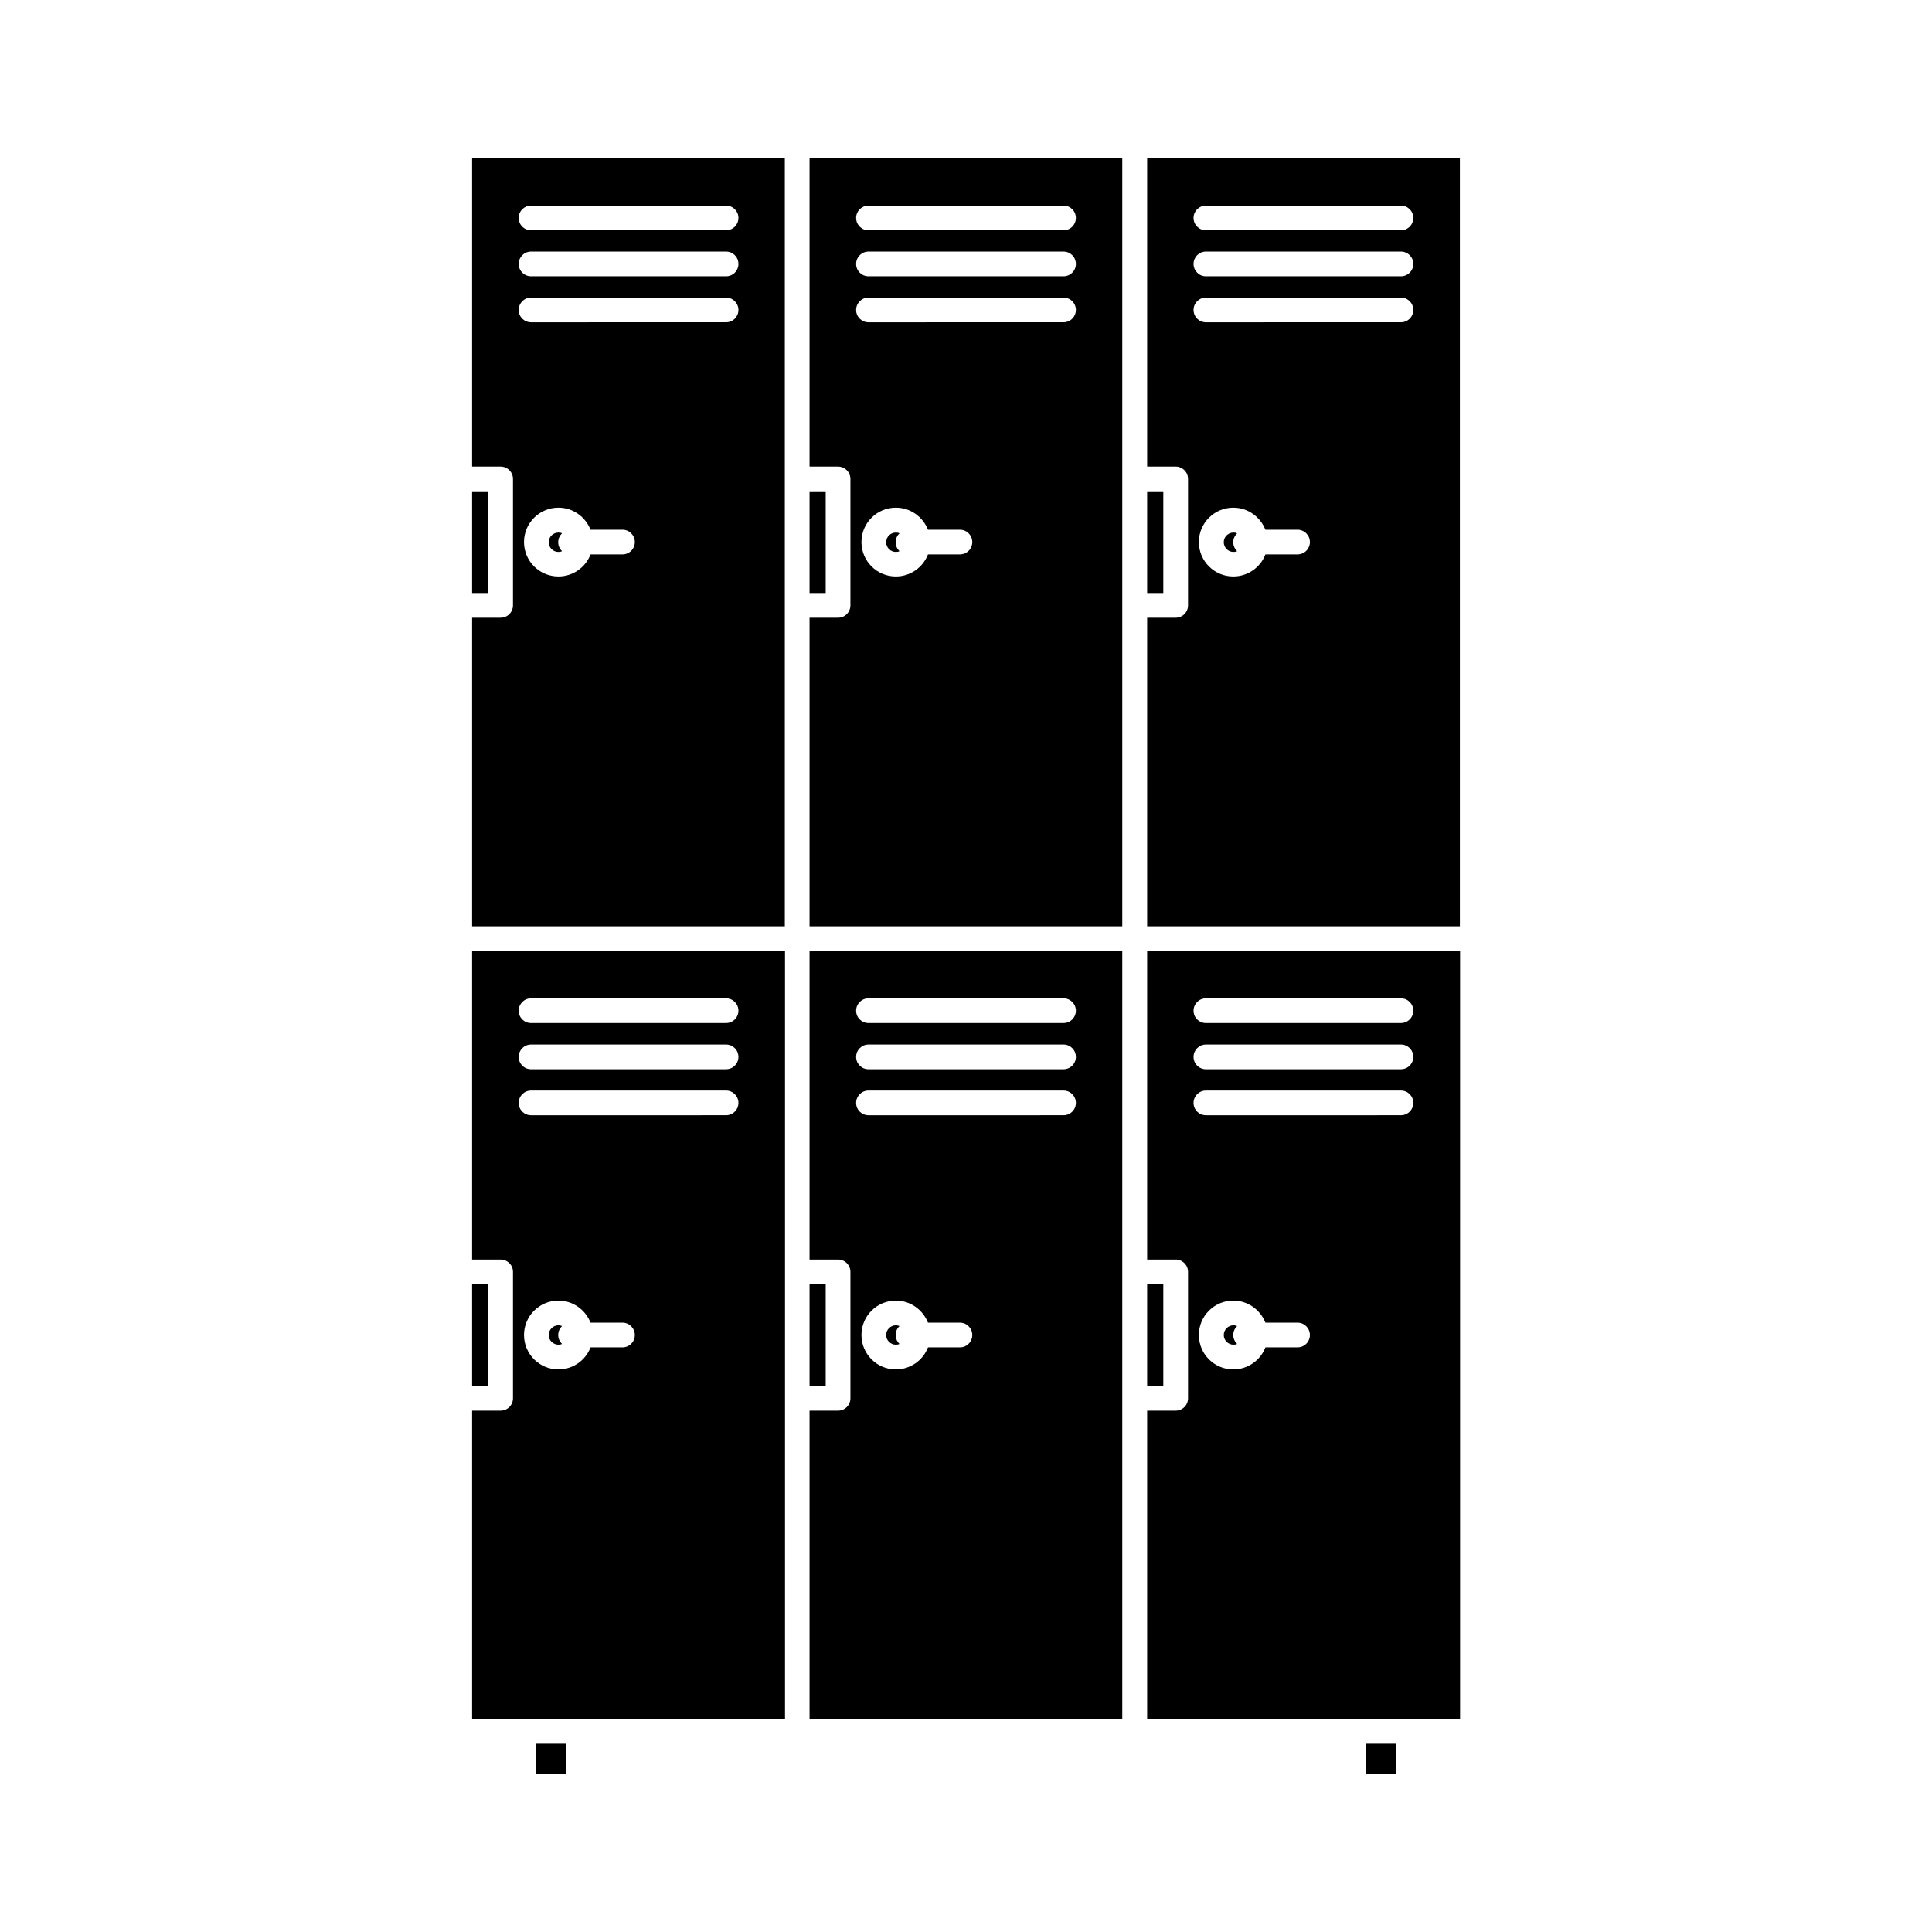
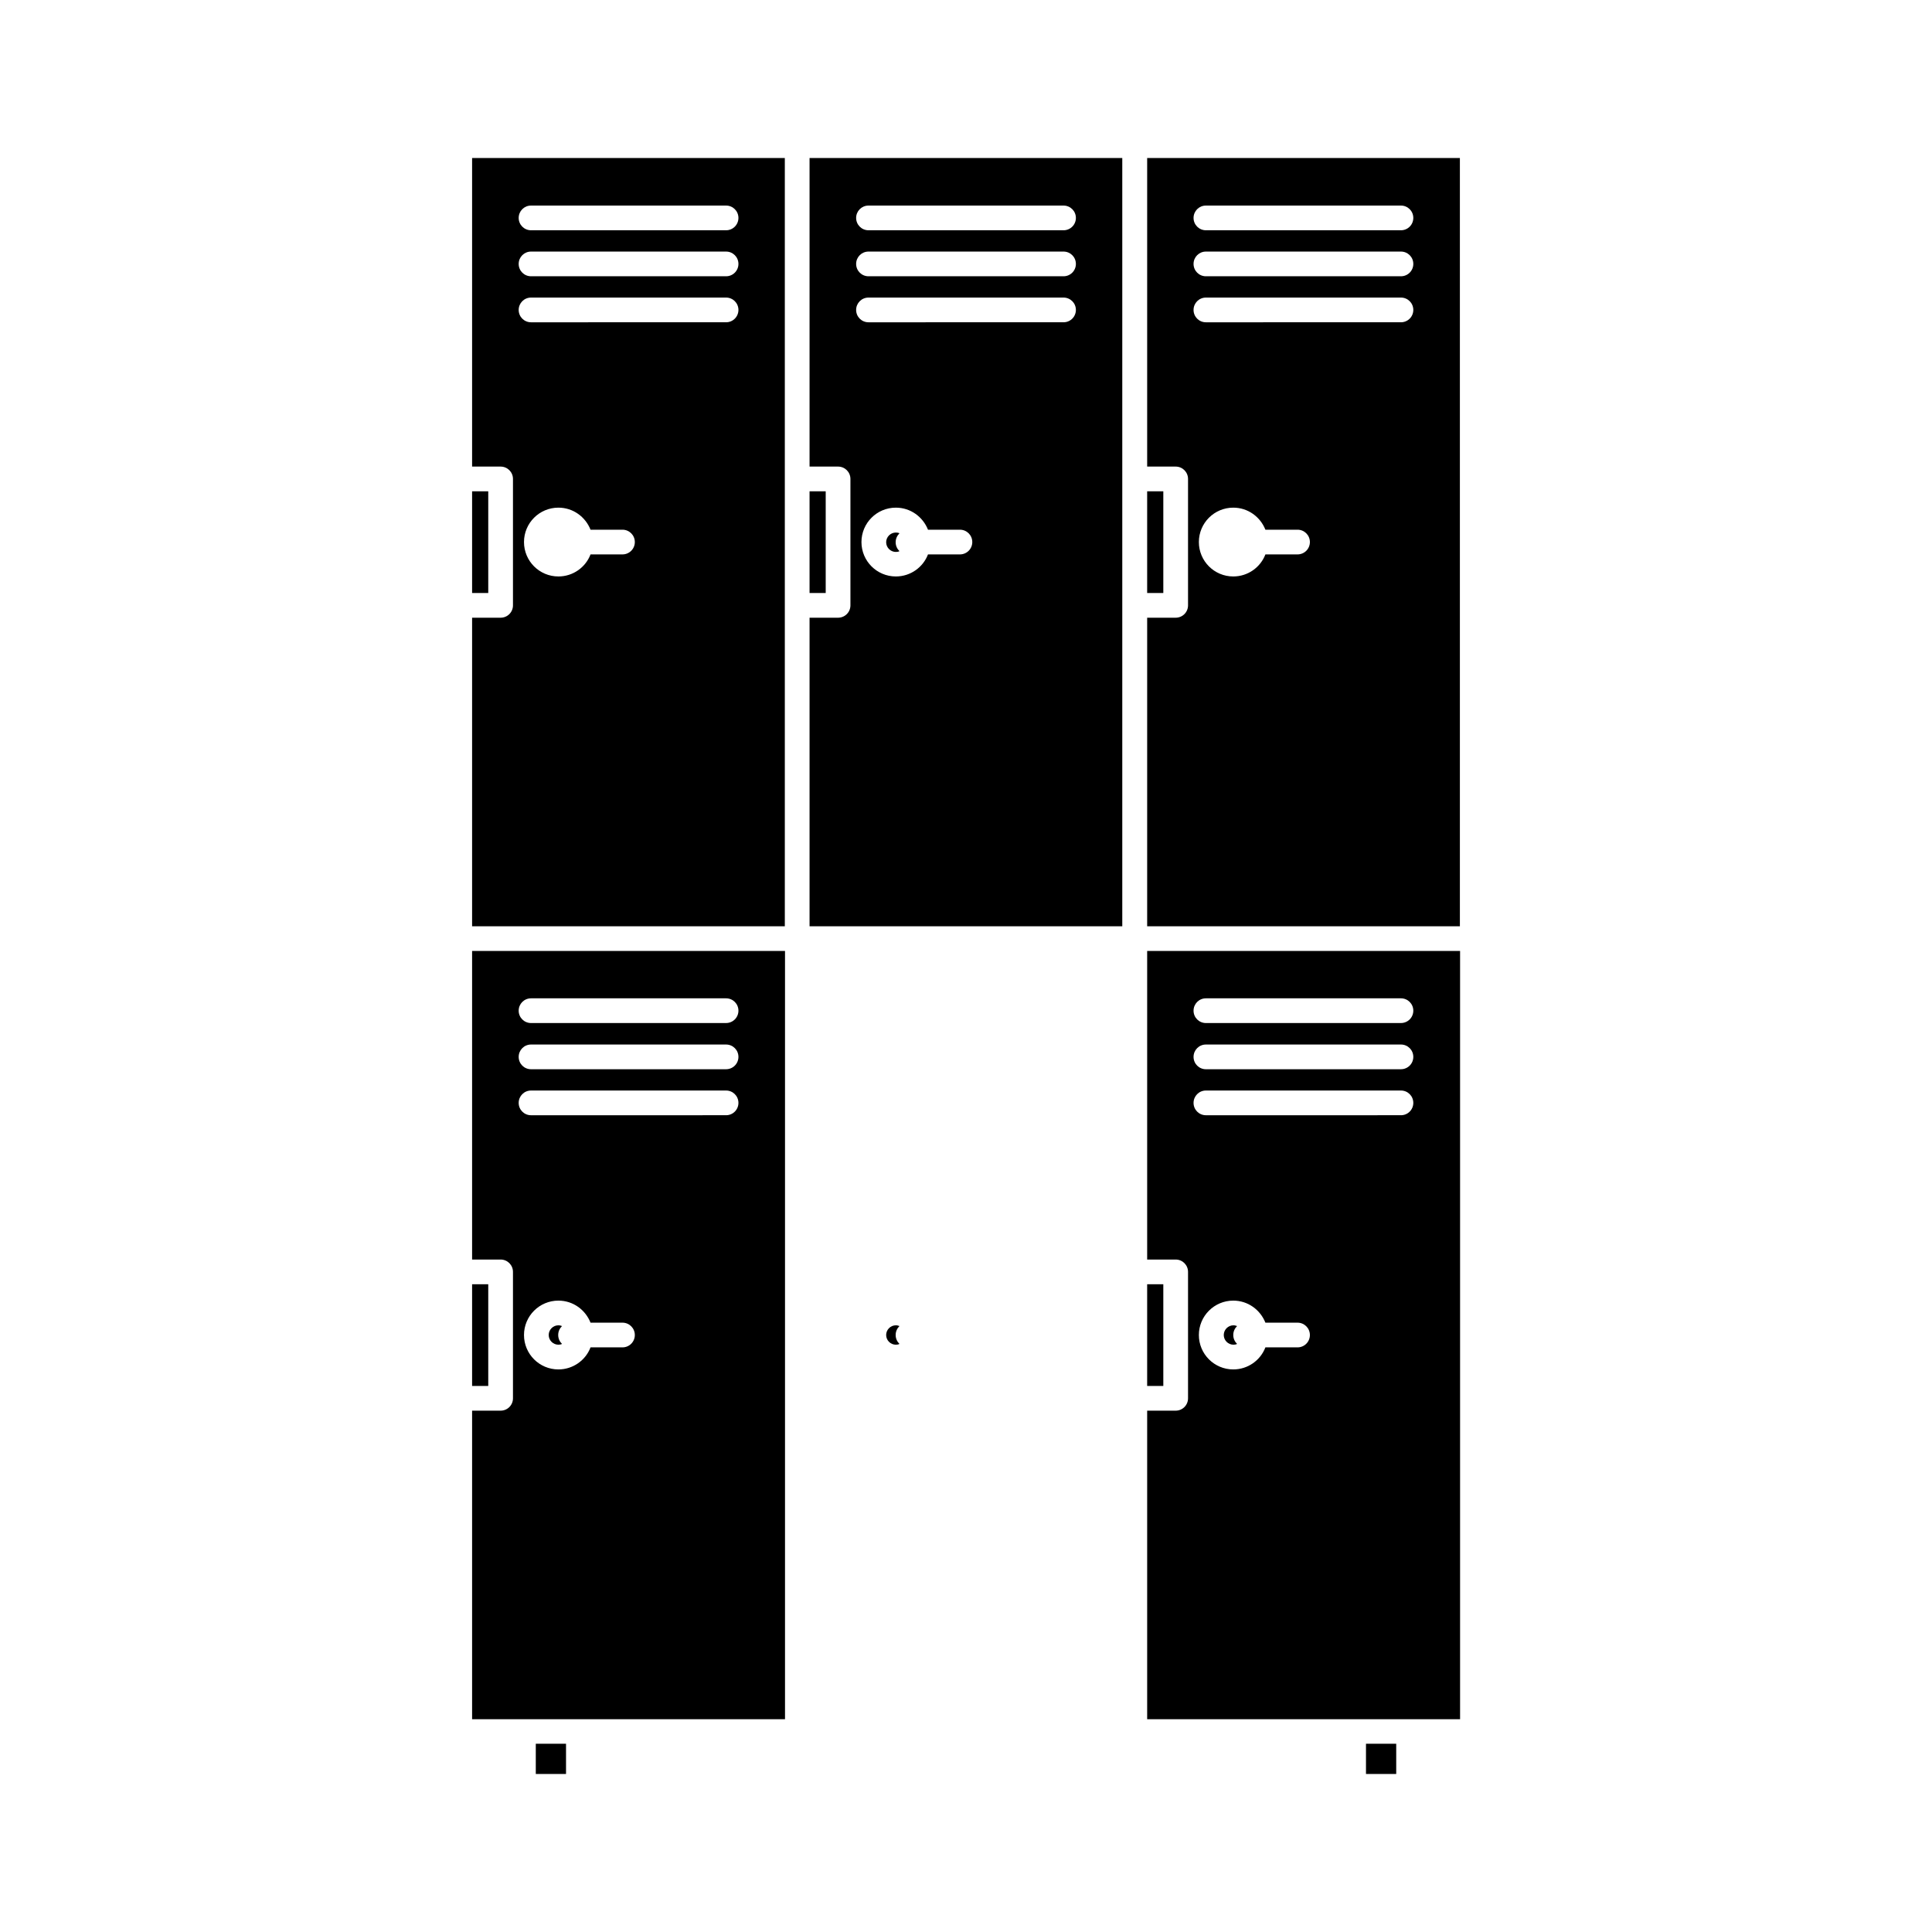
<svg xmlns="http://www.w3.org/2000/svg" fill="#000000" width="800px" height="800px" version="1.1" viewBox="144 144 512 512">
  <g>
    <path d="m269.11 484.34h4.281v26.953h-4.281z" />
    <path d="m269.11 267.65h7.559c1.812 0 3.273 1.461 3.273 3.273v33.504c0 1.812-1.461 3.273-3.273 3.273h-7.559v81.77h82.875v-203.59h-82.875zm39.852 23.273h-8.465c-1.309 3.426-4.637 5.844-8.516 5.844-5.039 0-9.117-4.082-9.117-9.117 0-5.039 4.082-9.117 9.117-9.117 3.879 0 7.152 2.418 8.516 5.844h8.465c1.812 0 3.273 1.461 3.273 3.273s-1.461 3.273-3.273 3.273zm-24.234-92.445h51.691c1.812 0 3.273 1.461 3.273 3.273s-1.461 3.273-3.273 3.273h-51.691c-1.812 0-3.273-1.461-3.273-3.273s1.461-3.273 3.273-3.273zm0 12.191h51.691c1.812 0 3.273 1.461 3.273 3.273s-1.461 3.273-3.273 3.273h-51.691c-1.812 0-3.273-1.461-3.273-3.273s1.461-3.273 3.273-3.273zm0 12.191h51.691c1.812 0 3.273 1.461 3.273 3.273s-1.461 3.273-3.273 3.273l-51.691 0.004c-1.812 0-3.273-1.461-3.273-3.273 0-1.816 1.461-3.277 3.273-3.277z" />
-     <path d="m291.98 285.13c-1.41 0-2.57 1.16-2.57 2.57 0 1.41 1.16 2.57 2.57 2.57 0.352 0 0.656-0.051 0.957-0.203-0.605-0.605-1.008-1.41-1.008-2.367s0.402-1.762 1.008-2.367c-0.25-0.152-0.602-0.203-0.957-0.203z" />
    <path d="m269.11 274.2h4.281v26.953h-4.281z" />
    <path d="m285.99 606.11h8.012v8.012h-8.012z" />
    <path d="m269.11 477.79h7.559c1.812 0 3.273 1.461 3.273 3.273v33.504c0 1.812-1.461 3.273-3.273 3.273h-7.559v81.77h82.926v-203.59h-82.926zm39.852 23.277h-8.465c-1.309 3.426-4.637 5.844-8.516 5.844-5.039 0-9.117-4.082-9.117-9.117 0-5.039 4.082-9.117 9.117-9.117 3.879 0 7.152 2.418 8.516 5.844h8.465c1.812 0 3.273 1.461 3.273 3.273s-1.461 3.273-3.273 3.273zm-24.234-92.5h51.691c1.812 0 3.273 1.461 3.273 3.273s-1.461 3.273-3.273 3.273l-51.691 0.004c-1.812 0-3.273-1.461-3.273-3.273 0-1.816 1.461-3.277 3.273-3.277zm0 12.242h51.691c1.812 0 3.273 1.461 3.273 3.273s-1.461 3.273-3.273 3.273l-51.691 0.004c-1.812 0-3.273-1.461-3.273-3.273 0-1.816 1.461-3.277 3.273-3.277zm0 12.191h51.691c1.812 0 3.273 1.461 3.273 3.273s-1.461 3.273-3.273 3.273l-51.691 0.004c-1.812 0-3.273-1.461-3.273-3.273s1.461-3.277 3.273-3.277z" />
    <path d="m291.98 495.22c-1.41 0-2.57 1.16-2.57 2.57 0 1.41 1.16 2.57 2.57 2.57 0.352 0 0.656-0.051 0.957-0.203-0.605-0.605-1.008-1.41-1.008-2.367 0-0.957 0.402-1.762 1.008-2.367-0.25-0.102-0.602-0.203-0.957-0.203z" />
    <path d="m358.54 274.2h4.281v26.953h-4.281z" />
    <path d="m448.01 484.34h4.281v26.953h-4.281z" />
-     <path d="m470.88 285.13c-1.41 0-2.57 1.16-2.57 2.57 0 1.41 1.16 2.57 2.57 2.57 0.352 0 0.656-0.051 0.957-0.203-0.605-0.605-1.008-1.41-1.008-2.367s0.402-1.762 1.008-2.367c-0.301-0.152-0.602-0.203-0.957-0.203z" />
    <path d="m381.41 285.13c-1.41 0-2.57 1.16-2.57 2.57 0 1.41 1.16 2.57 2.57 2.57 0.352 0 0.656-0.051 0.957-0.203-0.605-0.605-1.008-1.41-1.008-2.367s0.402-1.762 1.008-2.367c-0.25-0.152-0.602-0.203-0.957-0.203z" />
    <path d="m448.01 274.2h4.281v26.953h-4.281z" />
    <path d="m358.54 267.65h7.559c1.812 0 3.273 1.461 3.273 3.273v33.504c0 1.812-1.461 3.273-3.273 3.273h-7.559v81.77h82.875v-203.59h-82.875zm39.852 23.273h-8.465c-1.309 3.426-4.637 5.844-8.516 5.844-5.039 0-9.117-4.082-9.117-9.117 0-5.039 4.082-9.117 9.117-9.117 3.879 0 7.152 2.418 8.516 5.844h8.465c1.812 0 3.273 1.461 3.273 3.273s-1.461 3.273-3.273 3.273zm-24.234-92.445h51.691c1.812 0 3.273 1.461 3.273 3.273s-1.461 3.273-3.273 3.273h-51.691c-1.812 0-3.273-1.461-3.273-3.273s1.461-3.273 3.273-3.273zm0 12.191h51.691c1.812 0 3.273 1.461 3.273 3.273s-1.461 3.273-3.273 3.273h-51.691c-1.812 0-3.273-1.461-3.273-3.273s1.461-3.273 3.273-3.273zm0 12.191h51.691c1.812 0 3.273 1.461 3.273 3.273s-1.461 3.273-3.273 3.273l-51.691 0.004c-1.812 0-3.273-1.461-3.273-3.273 0-1.816 1.461-3.277 3.273-3.277z" />
-     <path d="m358.54 484.34h4.281v26.953h-4.281z" />
    <path d="m448.01 267.65h7.559c1.812 0 3.273 1.461 3.273 3.273v33.504c0 1.812-1.461 3.273-3.273 3.273h-7.559v81.77h82.875v-203.59h-82.875zm39.852 23.273h-8.516c-1.309 3.426-4.637 5.844-8.516 5.844-5.039 0-9.117-4.082-9.117-9.117 0-5.039 4.082-9.117 9.117-9.117 3.879 0 7.152 2.418 8.516 5.844h8.516c1.812 0 3.273 1.461 3.273 3.273s-1.461 3.273-3.273 3.273zm-24.285-92.445h51.691c1.812 0 3.273 1.461 3.273 3.273s-1.461 3.273-3.273 3.273h-51.691c-1.812 0-3.273-1.461-3.273-3.273s1.461-3.273 3.273-3.273zm0 12.191h51.691c1.812 0 3.273 1.461 3.273 3.273s-1.461 3.273-3.273 3.273h-51.691c-1.812 0-3.273-1.461-3.273-3.273s1.461-3.273 3.273-3.273zm0 12.191h51.691c1.812 0 3.273 1.461 3.273 3.273s-1.461 3.273-3.273 3.273l-51.691 0.004c-1.812 0-3.273-1.461-3.273-3.273 0-1.816 1.461-3.277 3.273-3.277z" />
    <path d="m506 606.11h8.012v8.012h-8.012z" />
    <path d="m381.41 495.22c-1.41 0-2.57 1.16-2.57 2.57 0 1.41 1.16 2.57 2.57 2.57 0.352 0 0.656-0.051 0.957-0.203-0.605-0.605-1.008-1.41-1.008-2.367 0-0.957 0.402-1.762 1.008-2.367-0.25-0.102-0.602-0.203-0.957-0.203z" />
    <path d="m448.01 477.79h7.559c1.812 0 3.273 1.461 3.273 3.273v33.504c0 1.812-1.461 3.273-3.273 3.273h-7.559v81.77h82.926v-203.59h-82.926zm39.852 23.277h-8.516c-1.309 3.426-4.637 5.844-8.516 5.844-5.039 0-9.117-4.082-9.117-9.117 0-5.039 4.082-9.117 9.117-9.117 3.879 0 7.152 2.418 8.516 5.844h8.516c1.812 0 3.273 1.461 3.273 3.273s-1.461 3.273-3.273 3.273zm-24.285-92.5h51.691c1.812 0 3.273 1.461 3.273 3.273s-1.461 3.273-3.273 3.273l-51.691 0.004c-1.812 0-3.273-1.461-3.273-3.273 0-1.816 1.461-3.277 3.273-3.277zm0 12.242h51.691c1.812 0 3.273 1.461 3.273 3.273s-1.461 3.273-3.273 3.273l-51.691 0.004c-1.812 0-3.273-1.461-3.273-3.273 0-1.816 1.461-3.277 3.273-3.277zm0 12.191h51.691c1.812 0 3.273 1.461 3.273 3.273s-1.461 3.273-3.273 3.273l-51.691 0.004c-1.812 0-3.273-1.461-3.273-3.273s1.461-3.277 3.273-3.277z" />
-     <path d="m358.54 477.79h7.559c1.812 0 3.273 1.461 3.273 3.273v33.504c0 1.812-1.461 3.273-3.273 3.273h-7.559v81.77h82.875v-203.59h-82.875zm39.852 23.277h-8.465c-1.309 3.426-4.637 5.844-8.516 5.844-5.039 0-9.117-4.082-9.117-9.117 0-5.039 4.082-9.117 9.117-9.117 3.879 0 7.152 2.418 8.516 5.844h8.465c1.812 0 3.273 1.461 3.273 3.273s-1.461 3.273-3.273 3.273zm-24.234-92.5h51.691c1.812 0 3.273 1.461 3.273 3.273s-1.461 3.273-3.273 3.273l-51.691 0.004c-1.812 0-3.273-1.461-3.273-3.273 0-1.816 1.461-3.277 3.273-3.277zm0 12.242h51.691c1.812 0 3.273 1.461 3.273 3.273s-1.461 3.273-3.273 3.273l-51.691 0.004c-1.812 0-3.273-1.461-3.273-3.273 0-1.816 1.461-3.277 3.273-3.277zm0 12.191h51.691c1.812 0 3.273 1.461 3.273 3.273s-1.461 3.273-3.273 3.273l-51.691 0.004c-1.812 0-3.273-1.461-3.273-3.273s1.461-3.277 3.273-3.277z" />
    <path d="m470.88 495.22c-1.41 0-2.57 1.16-2.57 2.57 0 1.41 1.16 2.57 2.57 2.57 0.352 0 0.656-0.051 0.957-0.203-0.605-0.605-1.008-1.41-1.008-2.367 0-0.957 0.402-1.762 1.008-2.367-0.301-0.102-0.602-0.203-0.957-0.203z" />
  </g>
</svg>